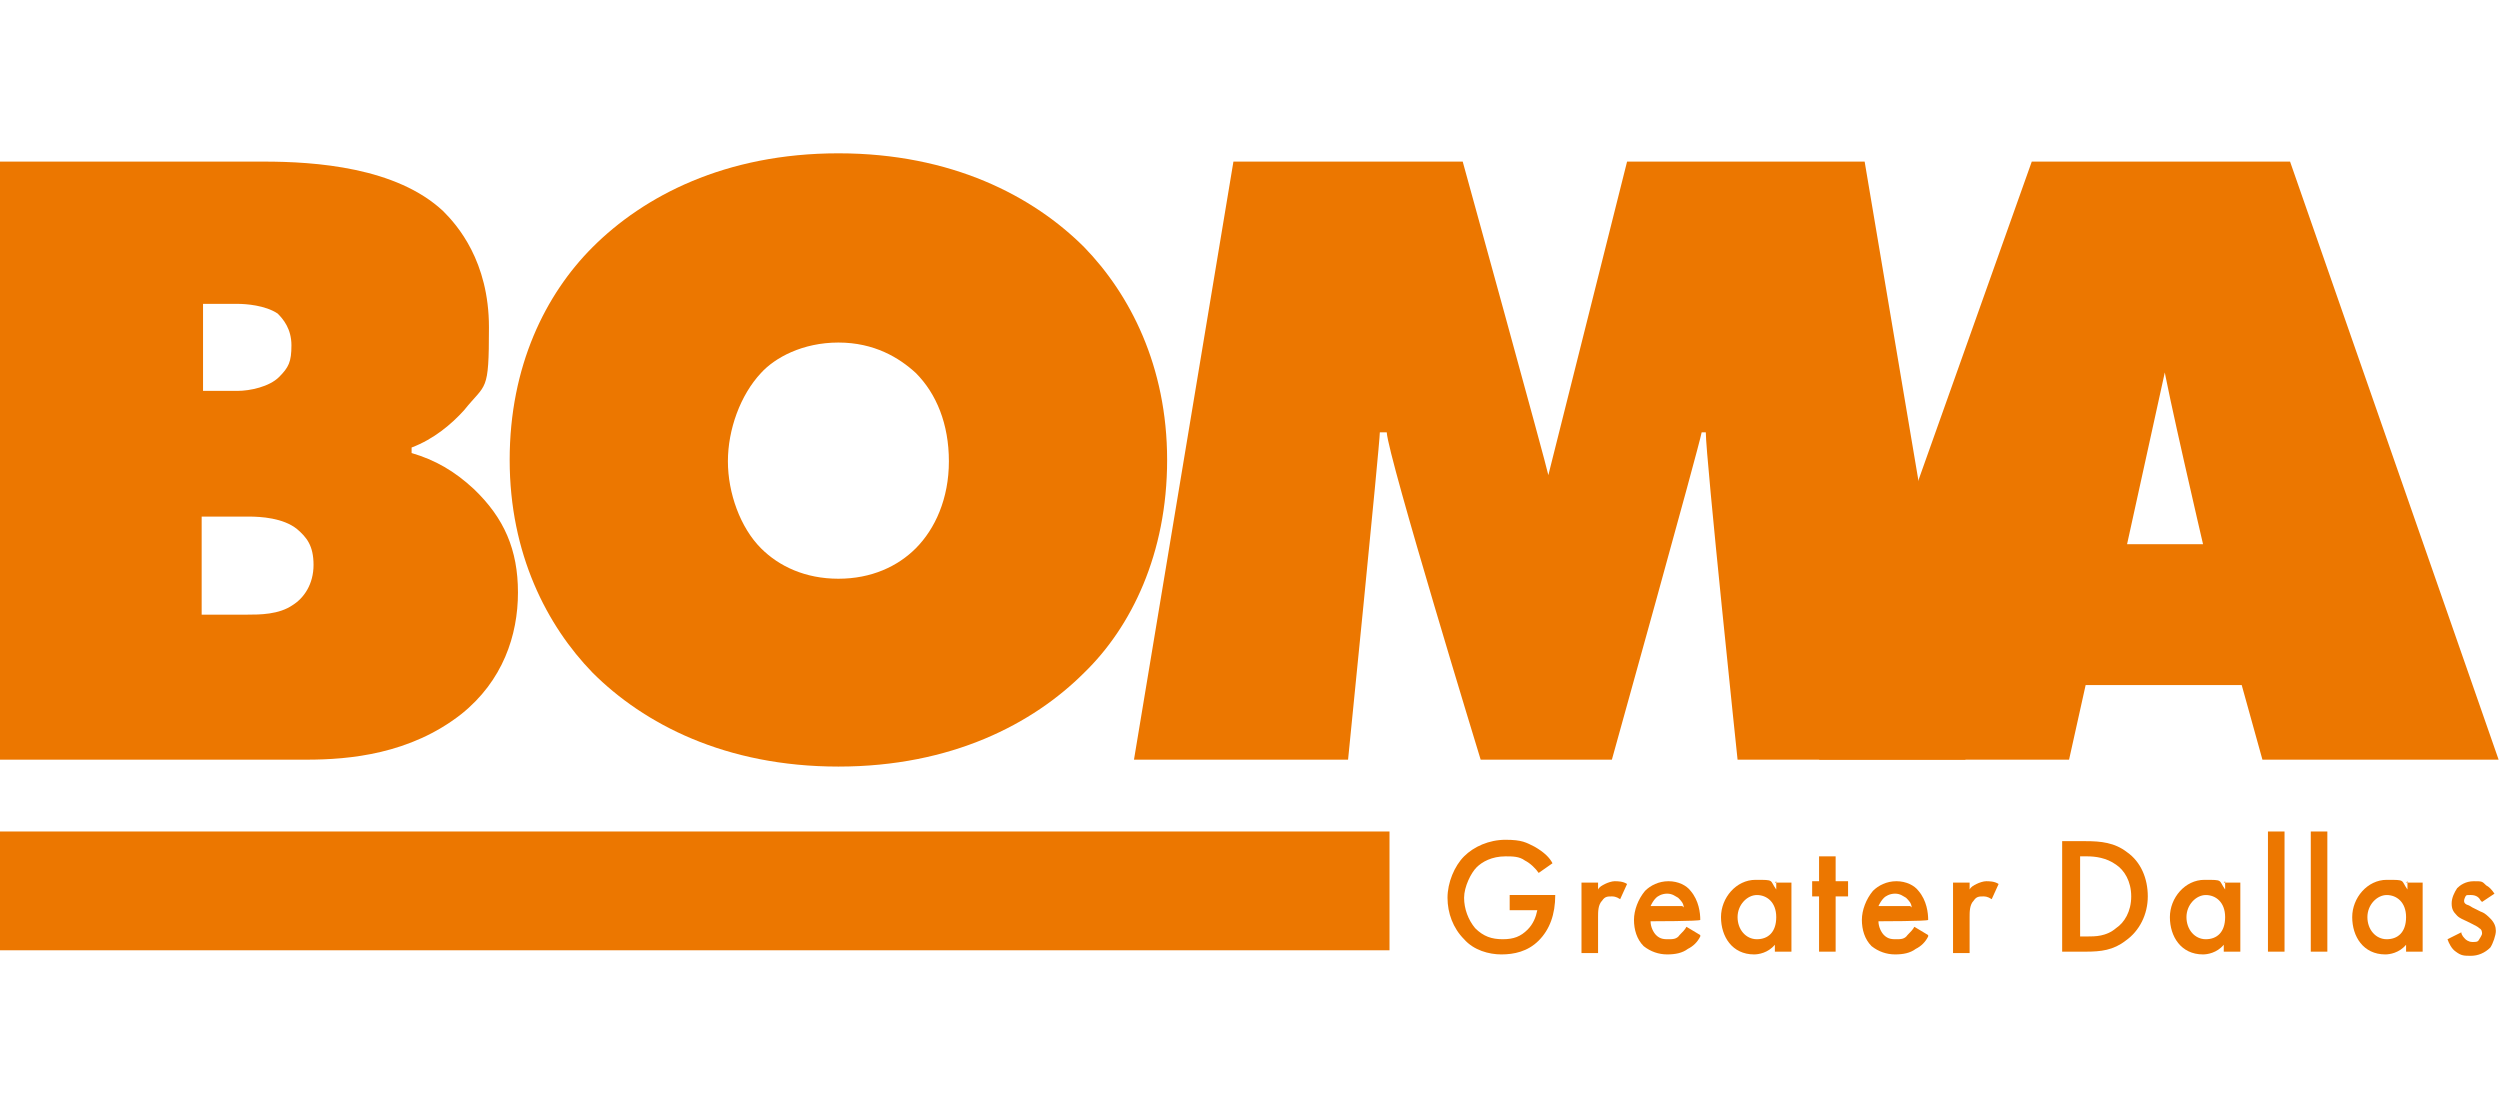
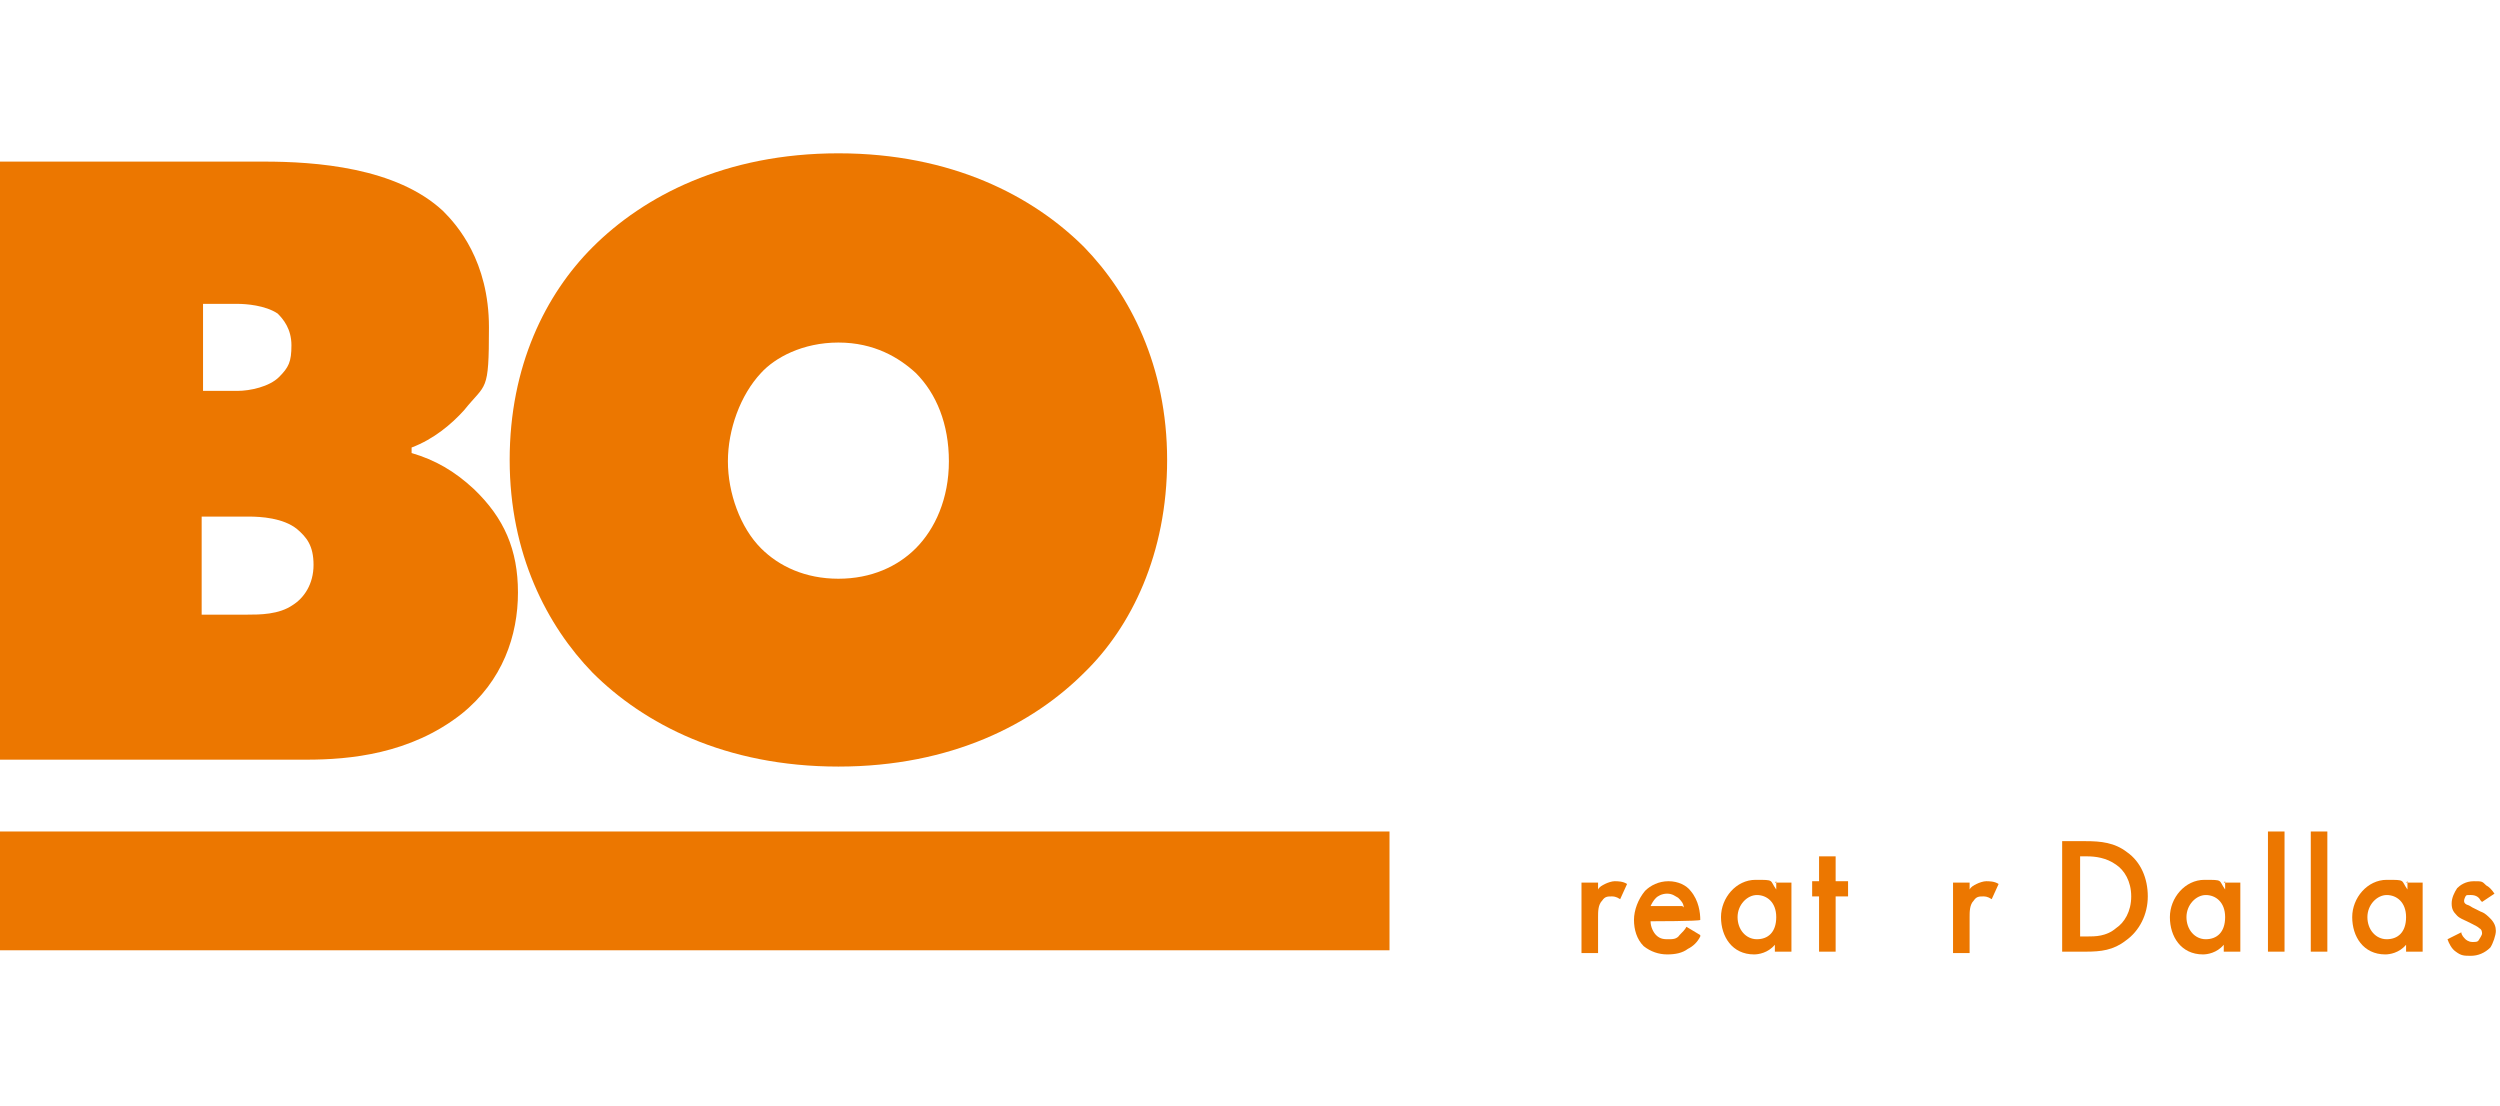
<svg xmlns="http://www.w3.org/2000/svg" id="Layer_1" viewBox="0 0 181 80.1">
  <defs>
    <style>
      .st0 {
        fill: #ec7700;
      }
    </style>
  </defs>
  <path class="st0" d="M0,11.7h19.1c3.7,0,9.6.4,13,3.6,1,1,3.3,3.6,3.3,8.4s-.2,4-1.8,6c-.9,1-2.2,2.1-3.8,2.7v.4c1.7.5,3.1,1.3,4.5,2.6,2.2,2.1,3.2,4.4,3.2,7.5s-1.1,6.4-4.1,8.8c-3.7,2.9-8.1,3.3-11.2,3.3H0V11.7ZM14.7,28.3h2.5c.9,0,2.3-.3,3-1s.9-1.1.9-2.3-.6-1.9-1-2.3c-.9-.6-2.3-.7-2.9-.7h-2.5v6.2ZM14.7,44.5h3.2c.9,0,2.3,0,3.3-.7.8-.5,1.5-1.5,1.5-2.9s-.5-2-1.2-2.6c-1-.8-2.6-.9-3.5-.9h-3.4v7.1Z" />
  <path class="st0" d="M78.5,48.7c-3.7,3.7-9.6,6.8-17.8,6.8s-14.1-3.1-17.8-6.8c-3.3-3.4-6-8.6-6-15.4s2.6-12,6-15.4c3.7-3.7,9.6-6.8,17.8-6.8s14.1,3.1,17.8,6.8c3.3,3.4,6,8.6,6,15.4s-2.6,12.1-6,15.4ZM55.1,27c-1.5,1.6-2.4,4.1-2.4,6.4s.9,4.8,2.4,6.3c1.3,1.3,3.2,2.2,5.6,2.2s4.3-.9,5.6-2.2c1.4-1.4,2.4-3.6,2.4-6.3s-.9-4.9-2.4-6.4c-1.2-1.1-3-2.2-5.6-2.2s-4.6,1.1-5.6,2.2Z" />
-   <path class="st0" d="M82.1,55l7.2-43.3h16.6s6.1,22.1,6.2,22.7h0l5.7-22.7h17.2l7.3,43.3h-16.5s-2.3-21.9-2.3-23.7h-.3c-.2,1.1-6.5,23.7-6.5,23.7h-9.5s-6.7-21.9-6.8-23.7h-.5c0,.8-2.3,23.7-2.3,23.7h-15.7Z" />
-   <path class="st0" d="M151,49.6l-1.2,5.4h-18.1l15.4-43.3h18.7l15.1,43.3h-17.1l-1.5-5.4h-11.3ZM156.5,26.2h.4l-2.9,13.2h5.5s-2.7-11.6-2.9-13.2Z" />
  <g>
-     <path class="st0" d="M109.3,64.8h3.3c0,1.4-.4,2.5-1.2,3.3-.8.8-1.8,1-2.7,1s-2-.3-2.7-1.1c-.8-.8-1.2-1.9-1.2-3s.5-2.3,1.2-3c.7-.7,1.8-1.2,3-1.2s1.5.2,2.1.5c.7.4,1.1.8,1.3,1.2l-1,.7c-.2-.3-.6-.7-1-.9-.4-.3-.9-.3-1.4-.3-1,0-1.7.4-2.1.8s-.9,1.4-.9,2.2.3,1.6.8,2.2c.6.6,1.2.8,2,.8s1.3-.2,1.8-.7c.4-.4.6-.9.7-1.4h-2v-1.1Z" />
    <path class="st0" d="M114.5,63.9h1.2v.5c.1-.2.3-.3.5-.4.2-.1.5-.2.7-.2s.6,0,.9.2l-.5,1.1c-.3-.2-.5-.2-.6-.2-.3,0-.5,0-.7.3-.3.3-.3.8-.3,1.2v2.6h-1.2v-5Z" />
    <path class="st0" d="M123.1,67.8c-.2.4-.5.7-.9.9-.4.3-.9.4-1.5.4s-1.2-.2-1.7-.6c-.5-.5-.7-1.2-.7-1.9s.3-1.5.8-2.1c.4-.4,1-.7,1.7-.7s1.3.3,1.6.7c.6.7.7,1.6.7,2.1h0c0,.1-3.6.1-3.6.1,0,.4.2.8.4,1,.3.3.6.3.9.3s.6,0,.8-.3c.2-.2.4-.4.5-.6l1,.6ZM121.9,65.7c0-.3-.2-.5-.4-.7-.2-.1-.4-.3-.8-.3s-.7.2-.8.3c-.2.2-.3.4-.4.6h2.3Z" />
    <path class="st0" d="M128.5,63.9h1.2v5h-1.2v-.5c-.5.6-1.2.7-1.5.7-1.6,0-2.4-1.3-2.4-2.7s1.1-2.7,2.5-2.7,1,0,1.5.7v-.6ZM125.8,66.4c0,.9.6,1.6,1.4,1.6s1.4-.5,1.4-1.6-.7-1.6-1.4-1.6-1.4.7-1.4,1.6Z" />
    <path class="st0" d="M132.9,64.9v4h-1.2v-4h-.5v-1.1h.5v-1.8h1.2v1.8h.9v1.1h-.9Z" />
-     <path class="st0" d="M139.6,67.8c-.2.4-.5.7-.9.9-.4.3-.9.4-1.5.4s-1.2-.2-1.7-.6c-.5-.5-.7-1.2-.7-1.9s.3-1.5.8-2.1c.4-.4,1-.7,1.7-.7s1.3.3,1.6.7c.6.7.7,1.6.7,2.1h0c0,.1-3.6.1-3.6.1,0,.4.2.8.4,1,.3.3.6.3.9.3s.6,0,.8-.3c.2-.2.4-.4.5-.6l1,.6ZM138.4,65.7c0-.3-.2-.5-.4-.7-.2-.1-.4-.3-.8-.3s-.7.2-.8.3c-.2.2-.3.4-.4.6h2.3Z" />
    <path class="st0" d="M141.4,63.9h1.2v.5c.1-.2.3-.3.5-.4.2-.1.5-.2.7-.2s.6,0,.9.2l-.5,1.1c-.3-.2-.5-.2-.6-.2-.3,0-.5,0-.7.3-.3.3-.3.8-.3,1.2v2.6h-1.2v-5Z" />
    <path class="st0" d="M151,60.9c1.1,0,2.1.1,3,.8,1,.7,1.5,1.9,1.5,3.2s-.6,2.5-1.6,3.2c-.9.7-1.8.8-2.9.8h-1.7v-8h1.7ZM150.6,67.8h.5c.6,0,1.4,0,2.1-.6.6-.4,1.1-1.2,1.1-2.3s-.5-1.9-1.1-2.3c-.7-.5-1.5-.6-2.1-.6h-.5v5.7Z" />
    <path class="st0" d="M161,63.9h1.2v5h-1.2v-.5c-.5.6-1.2.7-1.5.7-1.6,0-2.4-1.3-2.4-2.7s1.1-2.7,2.5-2.7,1,0,1.5.7v-.6ZM158.3,66.4c0,.9.6,1.6,1.4,1.6s1.4-.5,1.4-1.6-.7-1.6-1.4-1.6-1.4.7-1.4,1.6Z" />
    <path class="st0" d="M165.4,60.2v8.7h-1.2v-8.7h1.2Z" />
    <path class="st0" d="M168.5,60.2v8.7h-1.2v-8.7h1.2Z" />
    <path class="st0" d="M174.2,63.9h1.2v5h-1.2v-.5c-.5.6-1.2.7-1.5.7-1.6,0-2.4-1.3-2.4-2.7s1.1-2.7,2.5-2.7,1,0,1.5.7v-.6ZM171.4,66.4c0,.9.6,1.6,1.4,1.6s1.4-.5,1.4-1.6-.7-1.6-1.4-1.6-1.4.7-1.4,1.6Z" />
    <path class="st0" d="M179.6,65.2c-.1-.2-.3-.4-.7-.4s-.3,0-.4.1c0,0-.1.2-.1.3s0,.2.2.3c0,0,.1,0,.4.2l.6.3c.3.1.5.3.7.5.3.3.4.6.4.9s-.2.9-.4,1.2c-.4.4-.9.6-1.4.6s-.7,0-1.1-.3c-.3-.2-.5-.6-.6-.9l1-.5c0,.2.2.4.3.5,0,0,.2.2.5.2s.4,0,.5-.2c0,0,.2-.3.2-.4s0-.3-.2-.4c-.1-.1-.3-.2-.5-.3l-.4-.2c-.2-.1-.5-.2-.7-.4-.3-.3-.4-.5-.4-.9s.2-.8.4-1.1c.2-.2.6-.5,1.2-.5s.6,0,.9.3c.2.1.4.3.6.6l-.9.6Z" />
  </g>
  <rect class="st0" y="60.2" width="100.6" height="8.6" />
</svg>